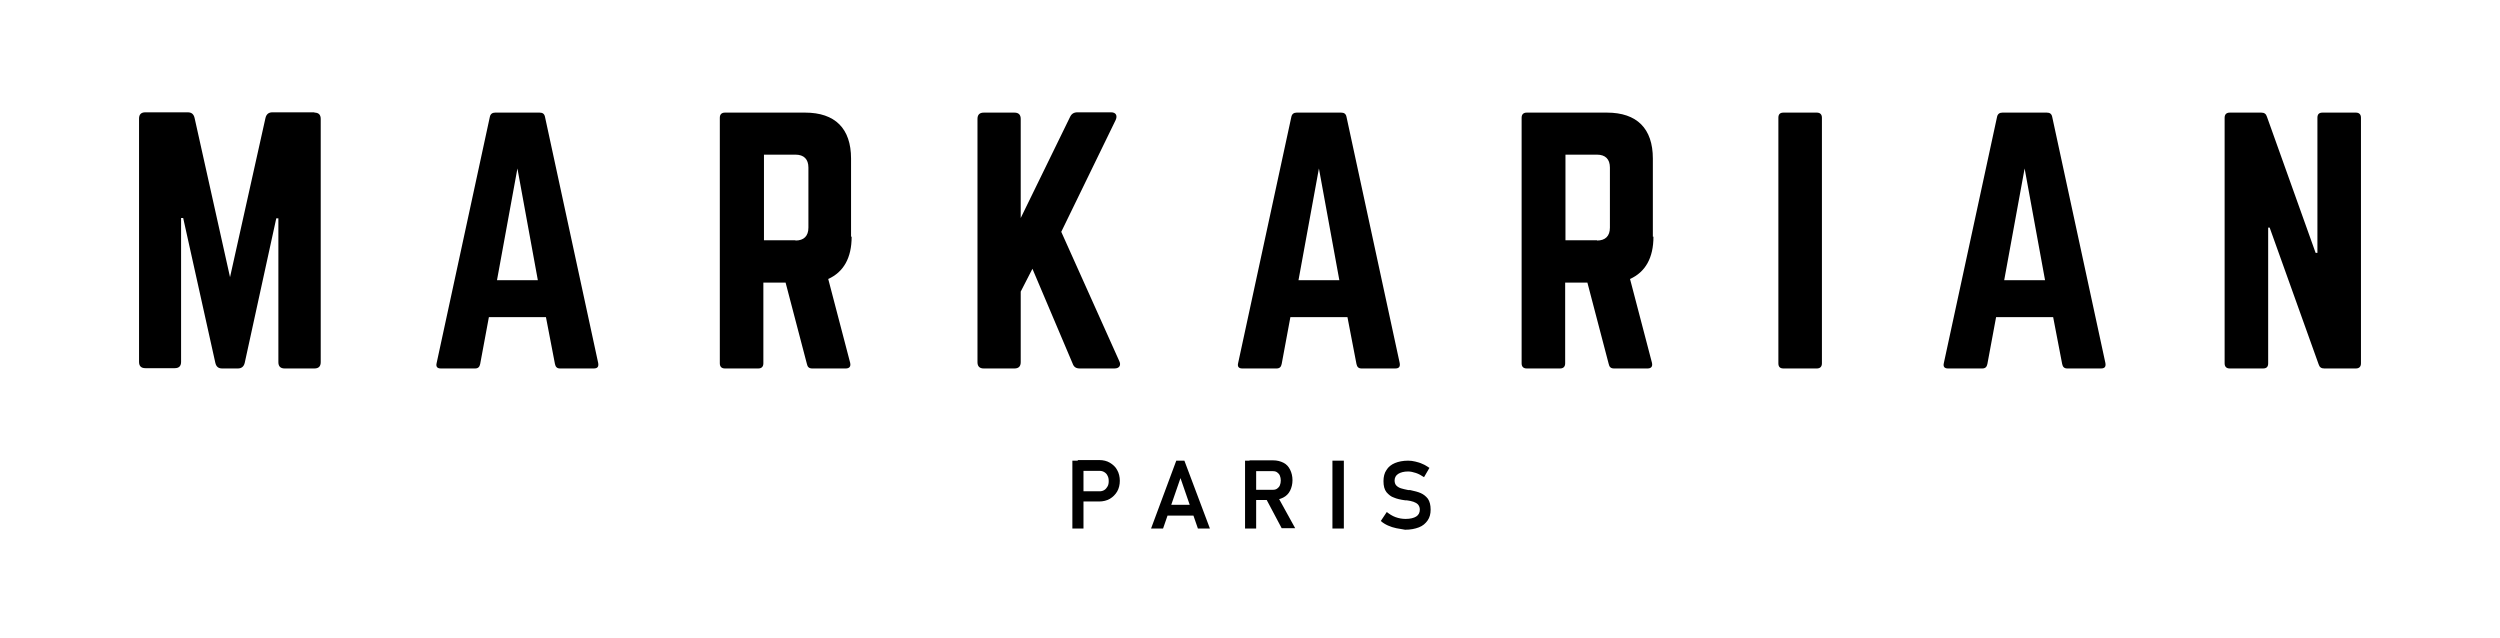
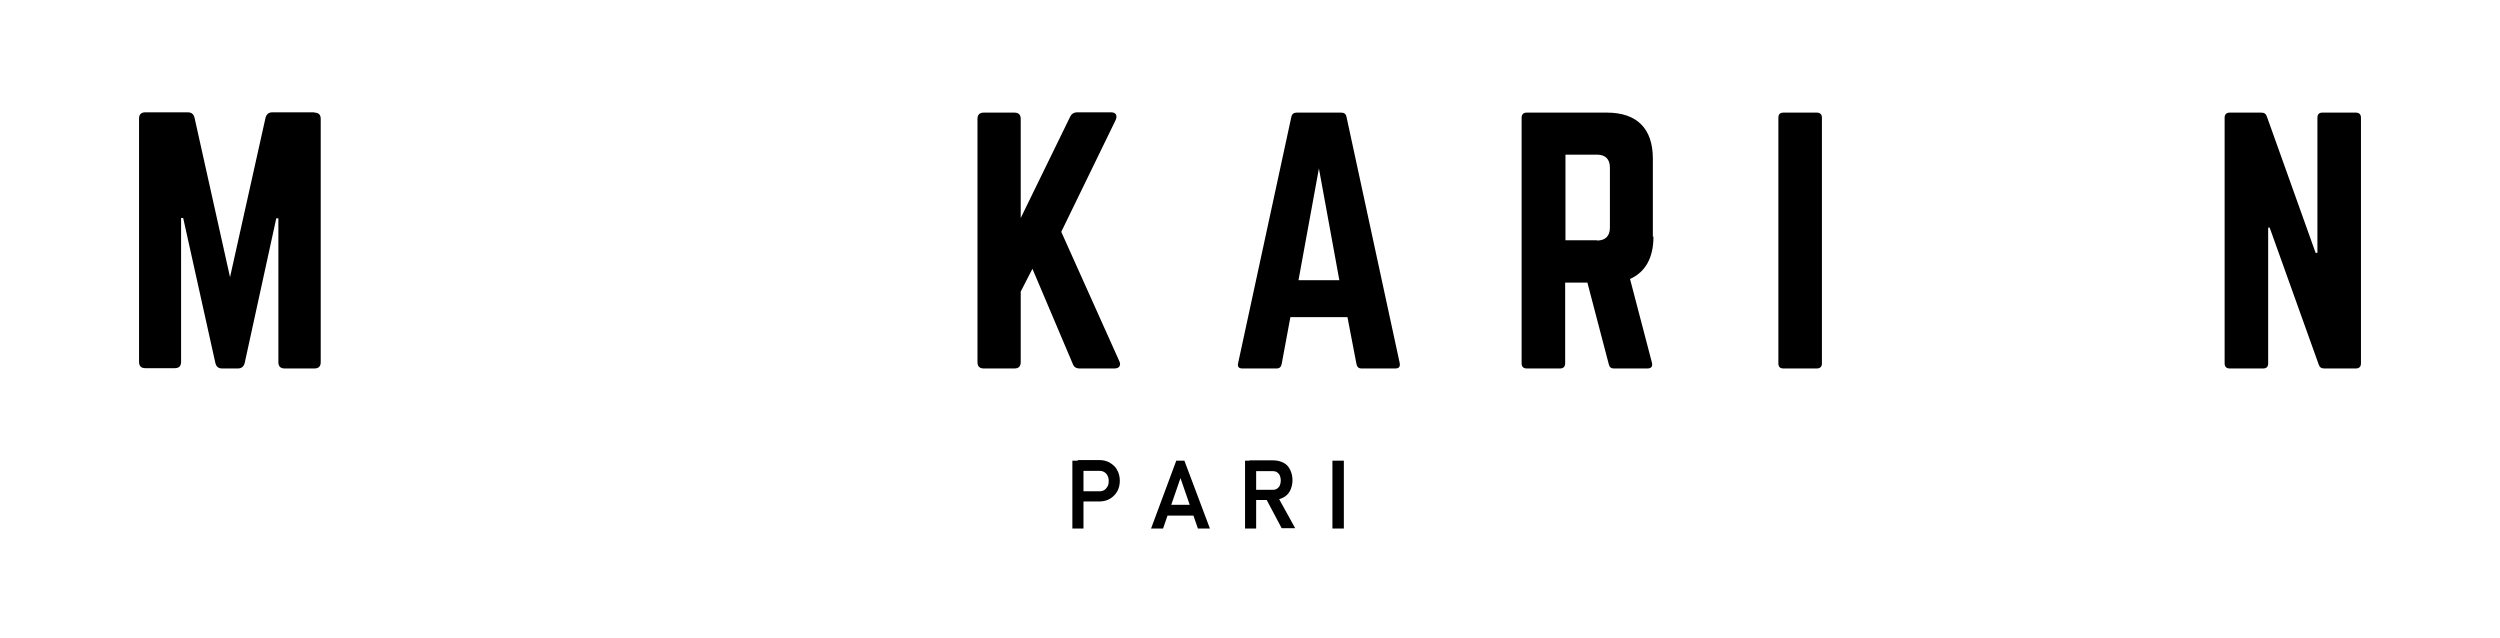
<svg xmlns="http://www.w3.org/2000/svg" version="1.1" id="Calque_1" x="0px" y="0px" viewBox="0 0 832.5 212.6" style="enable-background:new 0 0 832.5 212.6;" xml:space="preserve">
  <style type="text/css">
	.st0{enable-background:new    ;}
</style>
  <g>
    <g class="st0">
      <g>
        <path d="M104.7,37.5c1.4,0,2.1,0.7,2.1,2.1v81c0,1.4-0.7,2.1-2.1,2.1h-9.9c-1.4,0-2.1-0.7-2.1-2.1V72.7H92l-10.5,48.1     c-0.3,1.3-1.1,1.9-2.3,1.9H74c-1.3,0-2-0.6-2.3-1.9L61,72.6h-0.7v47.9c0,1.4-0.7,2.1-2.1,2.1h-9.8c-1.4,0-2.1-0.7-2.1-2.1v-81     c0-1.4,0.7-2.1,2.1-2.1h14.1c1.3,0,2,0.6,2.3,1.9l11.8,53l11.8-53c0.3-1.3,1.1-1.9,2.3-1.9h14L104.7,37.5L104.7,37.5z" />
      </g>
      <g>
-         <path d="M186.5,122.7c-1,0-1.5-0.5-1.7-1.5l-3-15.6h-19l-2.9,15.6c-0.2,1-0.7,1.5-1.7,1.5h-11.4c-1.2,0-1.7-0.6-1.4-1.8L163.1,39     c0.2-1.1,0.9-1.5,1.8-1.5h14.8c1,0,1.6,0.4,1.8,1.5l17.7,81.9c0.2,1.2-0.2,1.8-1.5,1.8H186.5z M172.3,56.1l-6.8,37.2h13.6     L172.3,56.1z" />
-       </g>
+         </g>
      <g>
-         <path d="M283.6,78.8c0,7.1-2.7,11.8-7.8,14.1l7.3,27.9c0.3,1.3-0.3,1.9-1.5,1.9h-11.1c-1.1,0-1.6-0.5-1.8-1.5l-7.1-27.1h-7.4V121     c0,1.1-0.6,1.7-1.7,1.7h-11.1c-1.1,0-1.7-0.6-1.7-1.7V39.2c0-1.1,0.6-1.7,1.7-1.7h26.7c10,0,15.3,5.3,15.3,15.3v26L283.6,78.8     L283.6,78.8z M264.9,80.1c2.8,0,4.3-1.5,4.3-4.3v-20c0-2.8-1.5-4.3-4.3-4.3h-10.5V80h10.5V80.1z" />
-       </g>
+         </g>
      <g>
        <path d="M359.6,122.7c-1.3,0-2-0.5-2.4-1.6l-13.4-31.6l-3.9,7.6v23.5c0,1.4-0.7,2.1-2.1,2.1h-10.2c-1.4,0-2.1-0.7-2.1-2.1v-81     c0-1.4,0.7-2.1,2.1-2.1h10.2c1.4,0,2.1,0.7,2.1,2.1v33L356.3,39c0.5-1.1,1.3-1.6,2.5-1.6H370c1.6,0,2.2,1.1,1.5,2.6l-18.1,37.2     l19.3,43c0.7,1.4,0.1,2.5-1.6,2.5H359.6L359.6,122.7z" />
      </g>
      <g>
        <path d="M453.4,122.7c-1,0-1.5-0.5-1.7-1.5l-3-15.6h-19l-2.9,15.6c-0.2,1-0.7,1.5-1.7,1.5h-11.4c-1.2,0-1.7-0.6-1.4-1.8L430,39     c0.2-1.1,0.9-1.5,1.8-1.5h14.8c1,0,1.6,0.4,1.8,1.5l17.7,81.9c0.2,1.2-0.2,1.8-1.5,1.8H453.4z M439.2,56.1l-6.8,37.2H446     L439.2,56.1z" />
      </g>
      <g>
        <path d="M550.6,78.8c0,7.1-2.7,11.8-7.8,14.1l7.3,27.9c0.3,1.3-0.3,1.9-1.5,1.9h-11.1c-1.1,0-1.6-0.5-1.8-1.5l-7.1-27.1h-7.4V121     c0,1.1-0.6,1.7-1.7,1.7h-11.1c-1.1,0-1.7-0.6-1.7-1.7V39.2c0-1.1,0.6-1.7,1.7-1.7h26.7c10,0,15.3,5.3,15.3,15.3v26L550.6,78.8     L550.6,78.8z M531.8,80.1c2.8,0,4.3-1.5,4.3-4.3v-20c0-2.8-1.5-4.3-4.3-4.3h-10.5V80h10.5V80.1z" />
      </g>
      <g>
        <path d="M605,37.5c1.1,0,1.7,0.6,1.7,1.7V121c0,1.1-0.6,1.7-1.7,1.7h-11.1c-1.2,0-1.7-0.6-1.7-1.7V39.2c0-1.1,0.5-1.7,1.7-1.7     L605,37.5z" />
      </g>
      <g>
-         <path d="M688.4,122.7c-1,0-1.5-0.5-1.7-1.5l-3-15.6h-19l-2.9,15.6c-0.2,1-0.7,1.5-1.7,1.5h-11.4c-1.2,0-1.7-0.6-1.4-1.8L665,39     c0.2-1.1,0.9-1.5,1.8-1.5h14.8c1,0,1.6,0.4,1.8,1.5l17.7,81.9c0.2,1.2-0.2,1.8-1.5,1.8H688.4z M674.2,56.1l-6.8,37.2H681     L674.2,56.1z" />
-       </g>
+         </g>
      <g>
        <path d="M784.5,37.5c1.1,0,1.7,0.6,1.7,1.7V121c0,1.1-0.6,1.7-1.7,1.7H774c-1,0-1.6-0.4-1.9-1.4l-16.3-45.5h-0.5V121     c0,1.1-0.5,1.7-1.7,1.7h-11.1c-1.1,0-1.7-0.6-1.7-1.7V39.2c0-1.1,0.6-1.7,1.7-1.7H753c1,0,1.6,0.4,1.9,1.4l16.2,45.3h0.6v-45     c0-1.1,0.5-1.7,1.7-1.7L784.5,37.5L784.5,37.5z" />
      </g>
    </g>
    <g>
      <path d="M357.1,153.4h3.7V176h-3.7V153.4z M358.9,163.6h7.2c0.6,0,1.1-0.1,1.6-0.4c0.5-0.3,0.8-0.7,1.1-1.2    c0.3-0.5,0.4-1.1,0.4-1.8c0-0.7-0.1-1.3-0.4-1.8c-0.2-0.5-0.6-0.9-1.1-1.2s-1-0.4-1.6-0.4h-7.2v-3.6h7.1c1.4,0,2.6,0.3,3.6,0.9    c1,0.6,1.9,1.4,2.4,2.4c0.6,1,0.9,2.3,0.9,3.6s-0.3,2.6-0.9,3.6c-0.6,1-1.4,1.8-2.4,2.4s-2.3,0.9-3.6,0.9h-7.1V163.6z" />
      <path d="M391.7,153.4h2.7l8.5,22.6h-4l-5.8-16.8l-5.8,16.8h-4L391.7,153.4z M387.2,168.1h11.9v3.6h-11.9V168.1z" />
      <path d="M414.6,153.4h3.7V176h-3.7V153.4z M416.1,163.1h7.8c0.5,0,1-0.1,1.4-0.4c0.4-0.3,0.7-0.6,0.9-1.1s0.3-1,0.3-1.6    c0-0.6-0.1-1.1-0.3-1.6c-0.2-0.5-0.5-0.8-0.9-1.1c-0.4-0.3-0.9-0.4-1.4-0.4h-7.8v-3.6h7.9c1.3,0,2.4,0.3,3.4,0.8s1.7,1.3,2.2,2.3    c0.5,1,0.8,2.2,0.8,3.5c0,1.3-0.3,2.5-0.8,3.5c-0.5,1-1.3,1.8-2.3,2.3c-1,0.5-2.1,0.8-3.3,0.8h-7.9V163.1z M421.5,165.9l3.9-0.7    l5.9,10.7h-4.5L421.5,165.9z" />
      <path d="M447.5,176h-3.8v-22.6h3.8V176z" />
-       <path d="M465,175.9c-1-0.2-1.9-0.5-2.8-0.9s-1.7-0.9-2.4-1.5l2-3c0.9,0.7,1.8,1.3,2.9,1.7s2.2,0.6,3.4,0.6c1.5,0,2.7-0.3,3.5-0.8    c0.8-0.5,1.2-1.3,1.2-2.3v0c0-0.7-0.2-1.2-0.6-1.7c-0.4-0.4-0.9-0.7-1.5-0.9c-0.6-0.2-1.4-0.4-2.3-0.5c0,0-0.1,0-0.1,0    s-0.1,0-0.1,0l-0.3,0c-1.5-0.2-2.8-0.5-3.7-0.9c-1-0.3-1.8-1-2.5-1.8c-0.7-0.9-1-2.1-1-3.7v0c0-1.4,0.3-2.7,1-3.7    c0.6-1,1.6-1.8,2.8-2.3s2.7-0.8,4.4-0.8c0.8,0,1.6,0.1,2.4,0.3c0.8,0.2,1.6,0.4,2.4,0.8c0.8,0.3,1.5,0.8,2.3,1.3l-1.8,3.1    c-0.9-0.6-1.8-1.1-2.7-1.4c-0.9-0.3-1.8-0.5-2.6-0.5c-1.4,0-2.5,0.3-3.3,0.8c-0.8,0.5-1.2,1.3-1.2,2.2v0c0,0.7,0.2,1.3,0.6,1.7    c0.4,0.4,0.9,0.7,1.5,0.9c0.6,0.2,1.5,0.4,2.5,0.6c0,0,0.1,0,0.1,0s0.1,0,0.1,0c0.1,0,0.1,0,0.2,0c0.1,0,0.1,0,0.2,0    c1.4,0.3,2.6,0.6,3.5,1c0.9,0.4,1.7,1,2.4,1.9c0.6,0.9,0.9,2.1,0.9,3.6v0c0,1.4-0.3,2.6-1,3.6c-0.7,1-1.6,1.8-2.9,2.3    c-1.3,0.5-2.8,0.8-4.6,0.8C467,176.2,465.9,176.1,465,175.9z" />
    </g>
  </g>
</svg>